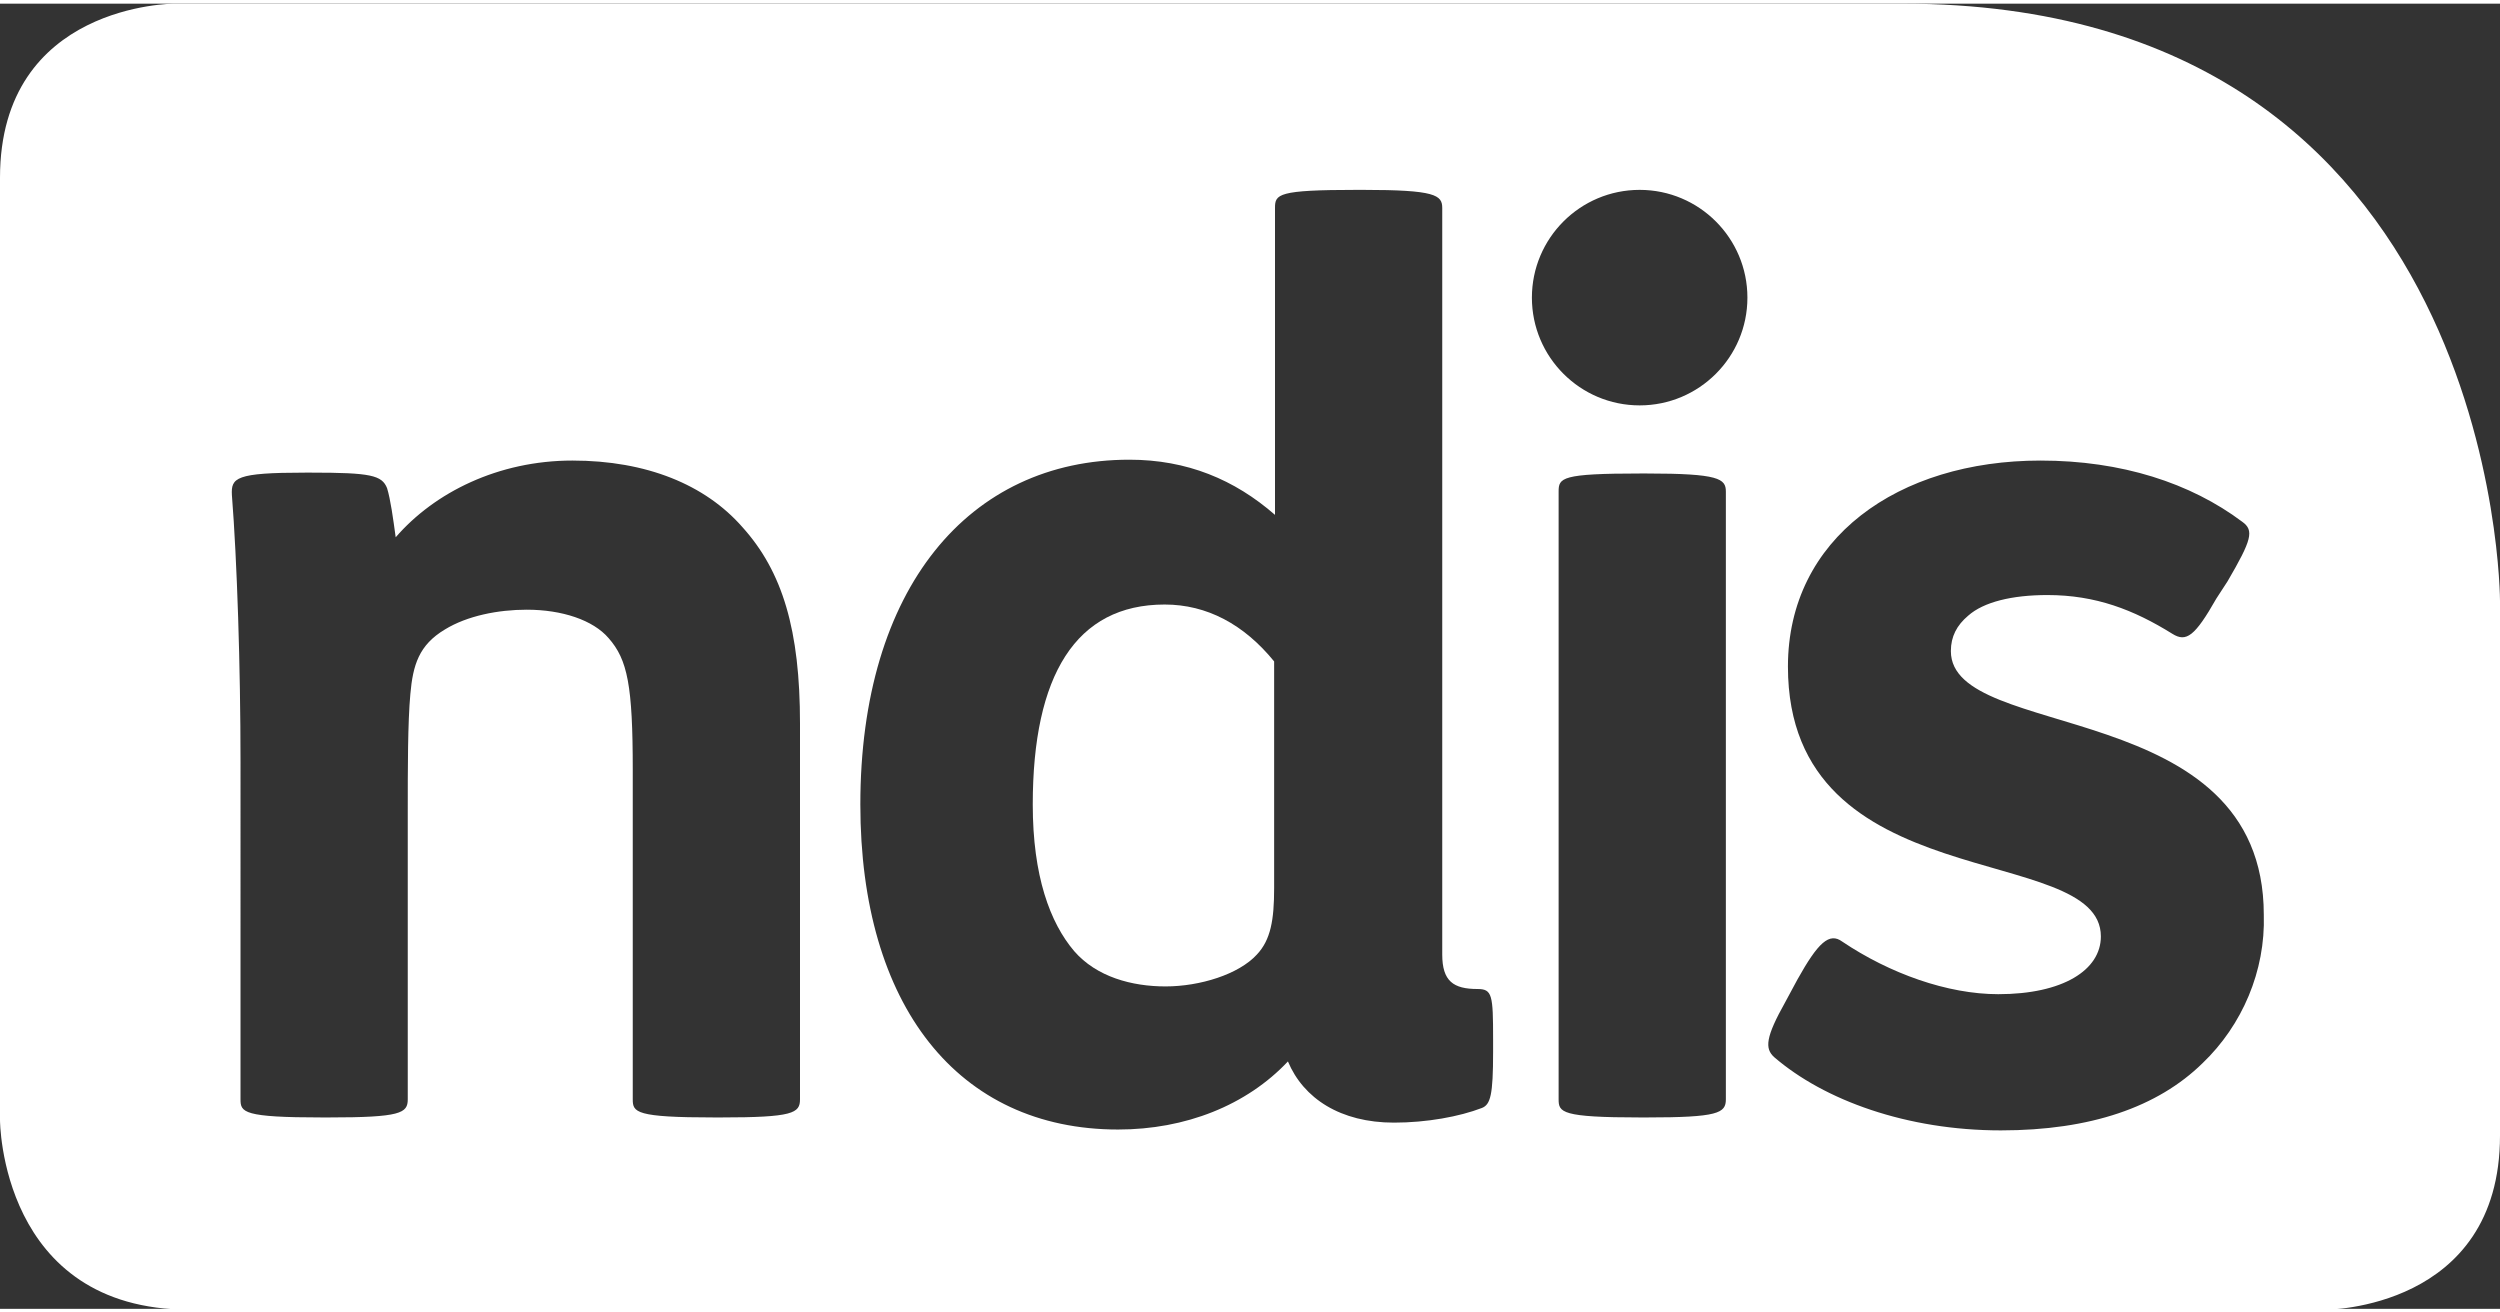
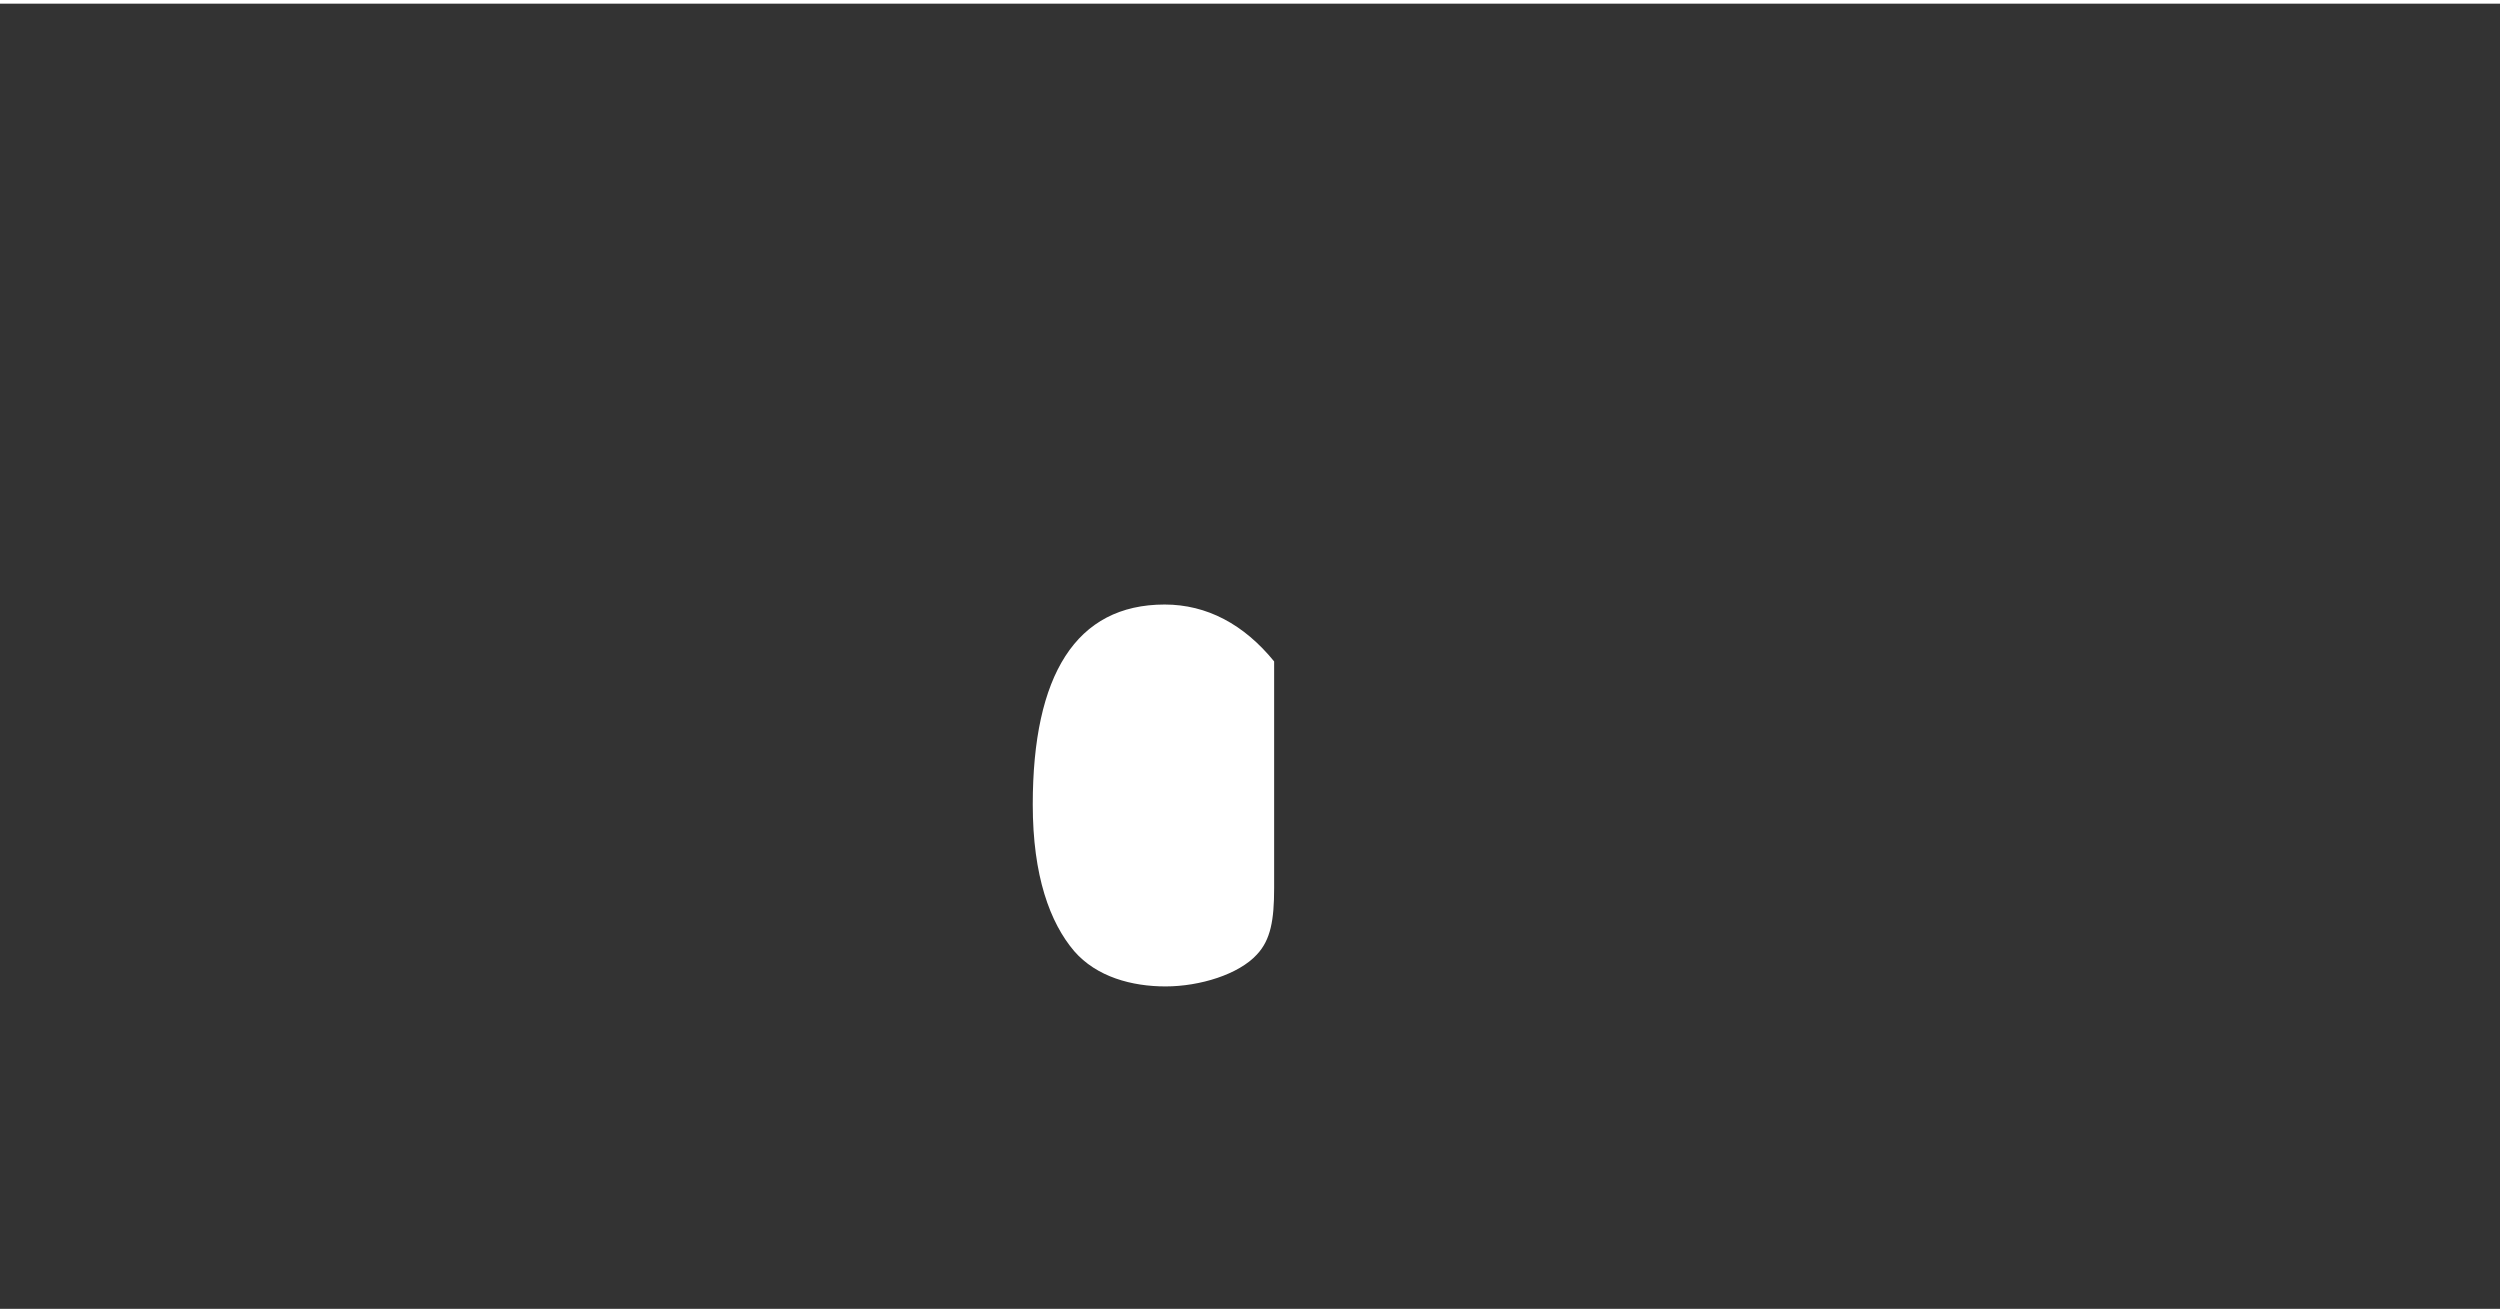
<svg xmlns="http://www.w3.org/2000/svg" version="1.1" id="Layer_1" x="0px" y="0px" width="120" height="63" viewBox="0 0 290 151.4" style="enable-background:new 0 0 290 151.4;" xml:space="preserve">
  <rect x="0" y="0" width="290" height="151.4" fill="#333333" stroke="none" />
  <path style="fill:#FFFFFF;" d="M135.1,69.7c-10.3,0-15.3,8.2-15.3,23.2c0,8.3,2,13.7,4.8,17c2.6,3,6.7,4.1,10.6,4.1         c4,0,8.5-1.4,10.6-3.7c1.6-1.7,2-4,2-7.7V76.3C144.3,72,140,69.7,135.1,69.7z" />
-   <path style="fill:#FFFFFF;" d="M220.7,0H20.2C20.2,0,0,0,0,20.2v109.3c0,0,0,22,22,22h247.8c0,0,20.2,0,20.2-20.2v-62         C290,69.3,290,0,220.7,0z M92.8,127.1c0,1.6-0.8,2.1-9.2,2.1h-0.7c-9.2,0-9.5-0.6-9.5-2.1V88.9c0-9.8-0.6-12.8-2.8-15.3         c-1.8-2.1-5.4-3.3-9.5-3.3c-3.3,0-6.9,0.7-9.5,2.3c-3,1.8-3.7,4.1-4,7.5c-0.3,3.3-0.3,8.5-0.3,13.9v33.1c0,1.6-0.8,2.1-9.2,2.1         h-0.7c-9.2,0-9.5-0.6-9.5-2.1V88c0-11.1-0.4-23.4-1-31c-0.1-2,0.4-2.6,8.5-2.6h0.7c6.9,0,8.2,0.3,8.8,1.8c0.4,1.3,0.7,3.5,1,5.7         c4.5-5.2,11.9-8.9,20.5-8.9s15.4,2.8,19.7,7.7c4.7,5.2,6.7,12,6.7,22.8L92.8,127.1L92.8,127.1z M173.2,121.6c0,5-0.3,6.1-1.3,6.5         c-2.6,1-6.4,1.7-10.2,1.7c-6.2,0-10.5-2.8-12.3-7.1c-4.8,5.1-11.9,7.9-19.7,7.9c-18.6,0-29.9-14.4-29.9-37.7         c0-25.1,12.6-40,31.2-40c6.7,0,12.2,2.3,16.9,6.4V23.7c0-1.6,0.3-2.1,9.5-2.1h0.7c8.4,0,9.2,0.6,9.2,2.1v86.6c0,3.1,1.3,4,4.1,4         c1.7,0,1.8,0.7,1.8,5.8L173.2,121.6L173.2,121.6z M200.2,127.1c0,1.6-0.9,2.1-9.2,2.1h-0.7c-9.2,0-9.5-0.6-9.5-2.1V56.6         c0-1.6,0.3-2.1,9.5-2.1h0.7c8.4,0,9.2,0.6,9.2,2.1V127.1z M190.2,46.6c-6.9,0-12.5-5.6-12.5-12.5c0-6.9,5.6-12.5,12.5-12.5         c6.9,0,12.5,5.6,12.5,12.5C202.7,41,197.1,46.6,190.2,46.6z M255.5,122.9c-5.2,5.1-13,7.8-23.4,7.8c-10.9,0-20.5-3.5-26.3-8.5         c-1.1-1-1-2.3,1.3-6.4l1.4-2.6c2.4-4.3,3.7-5.5,5.2-4.4c5.5,3.7,12.2,6.1,18.1,6.1c7.5,0,11.9-2.8,11.9-6.7         c0-11.1-36.3-4.2-36.3-31.3c0-14.9,12.8-23.9,29.3-23.9c9.4,0,17.4,2.6,23.4,7.1c1.4,1,1.1,2.1-1.7,6.9l-1.3,2         c-2.5,4.4-3.5,5.1-5.1,4.1c-4.5-2.8-8.9-4.5-14.5-4.5c-4.1,0-7.4,0.8-9.2,2.4c-1.3,1.1-2,2.4-2,4.1c0,10.6,36.3,5.1,36.3,30.6         C262.8,112.2,260.1,118.5,255.5,122.9z" />
</svg>